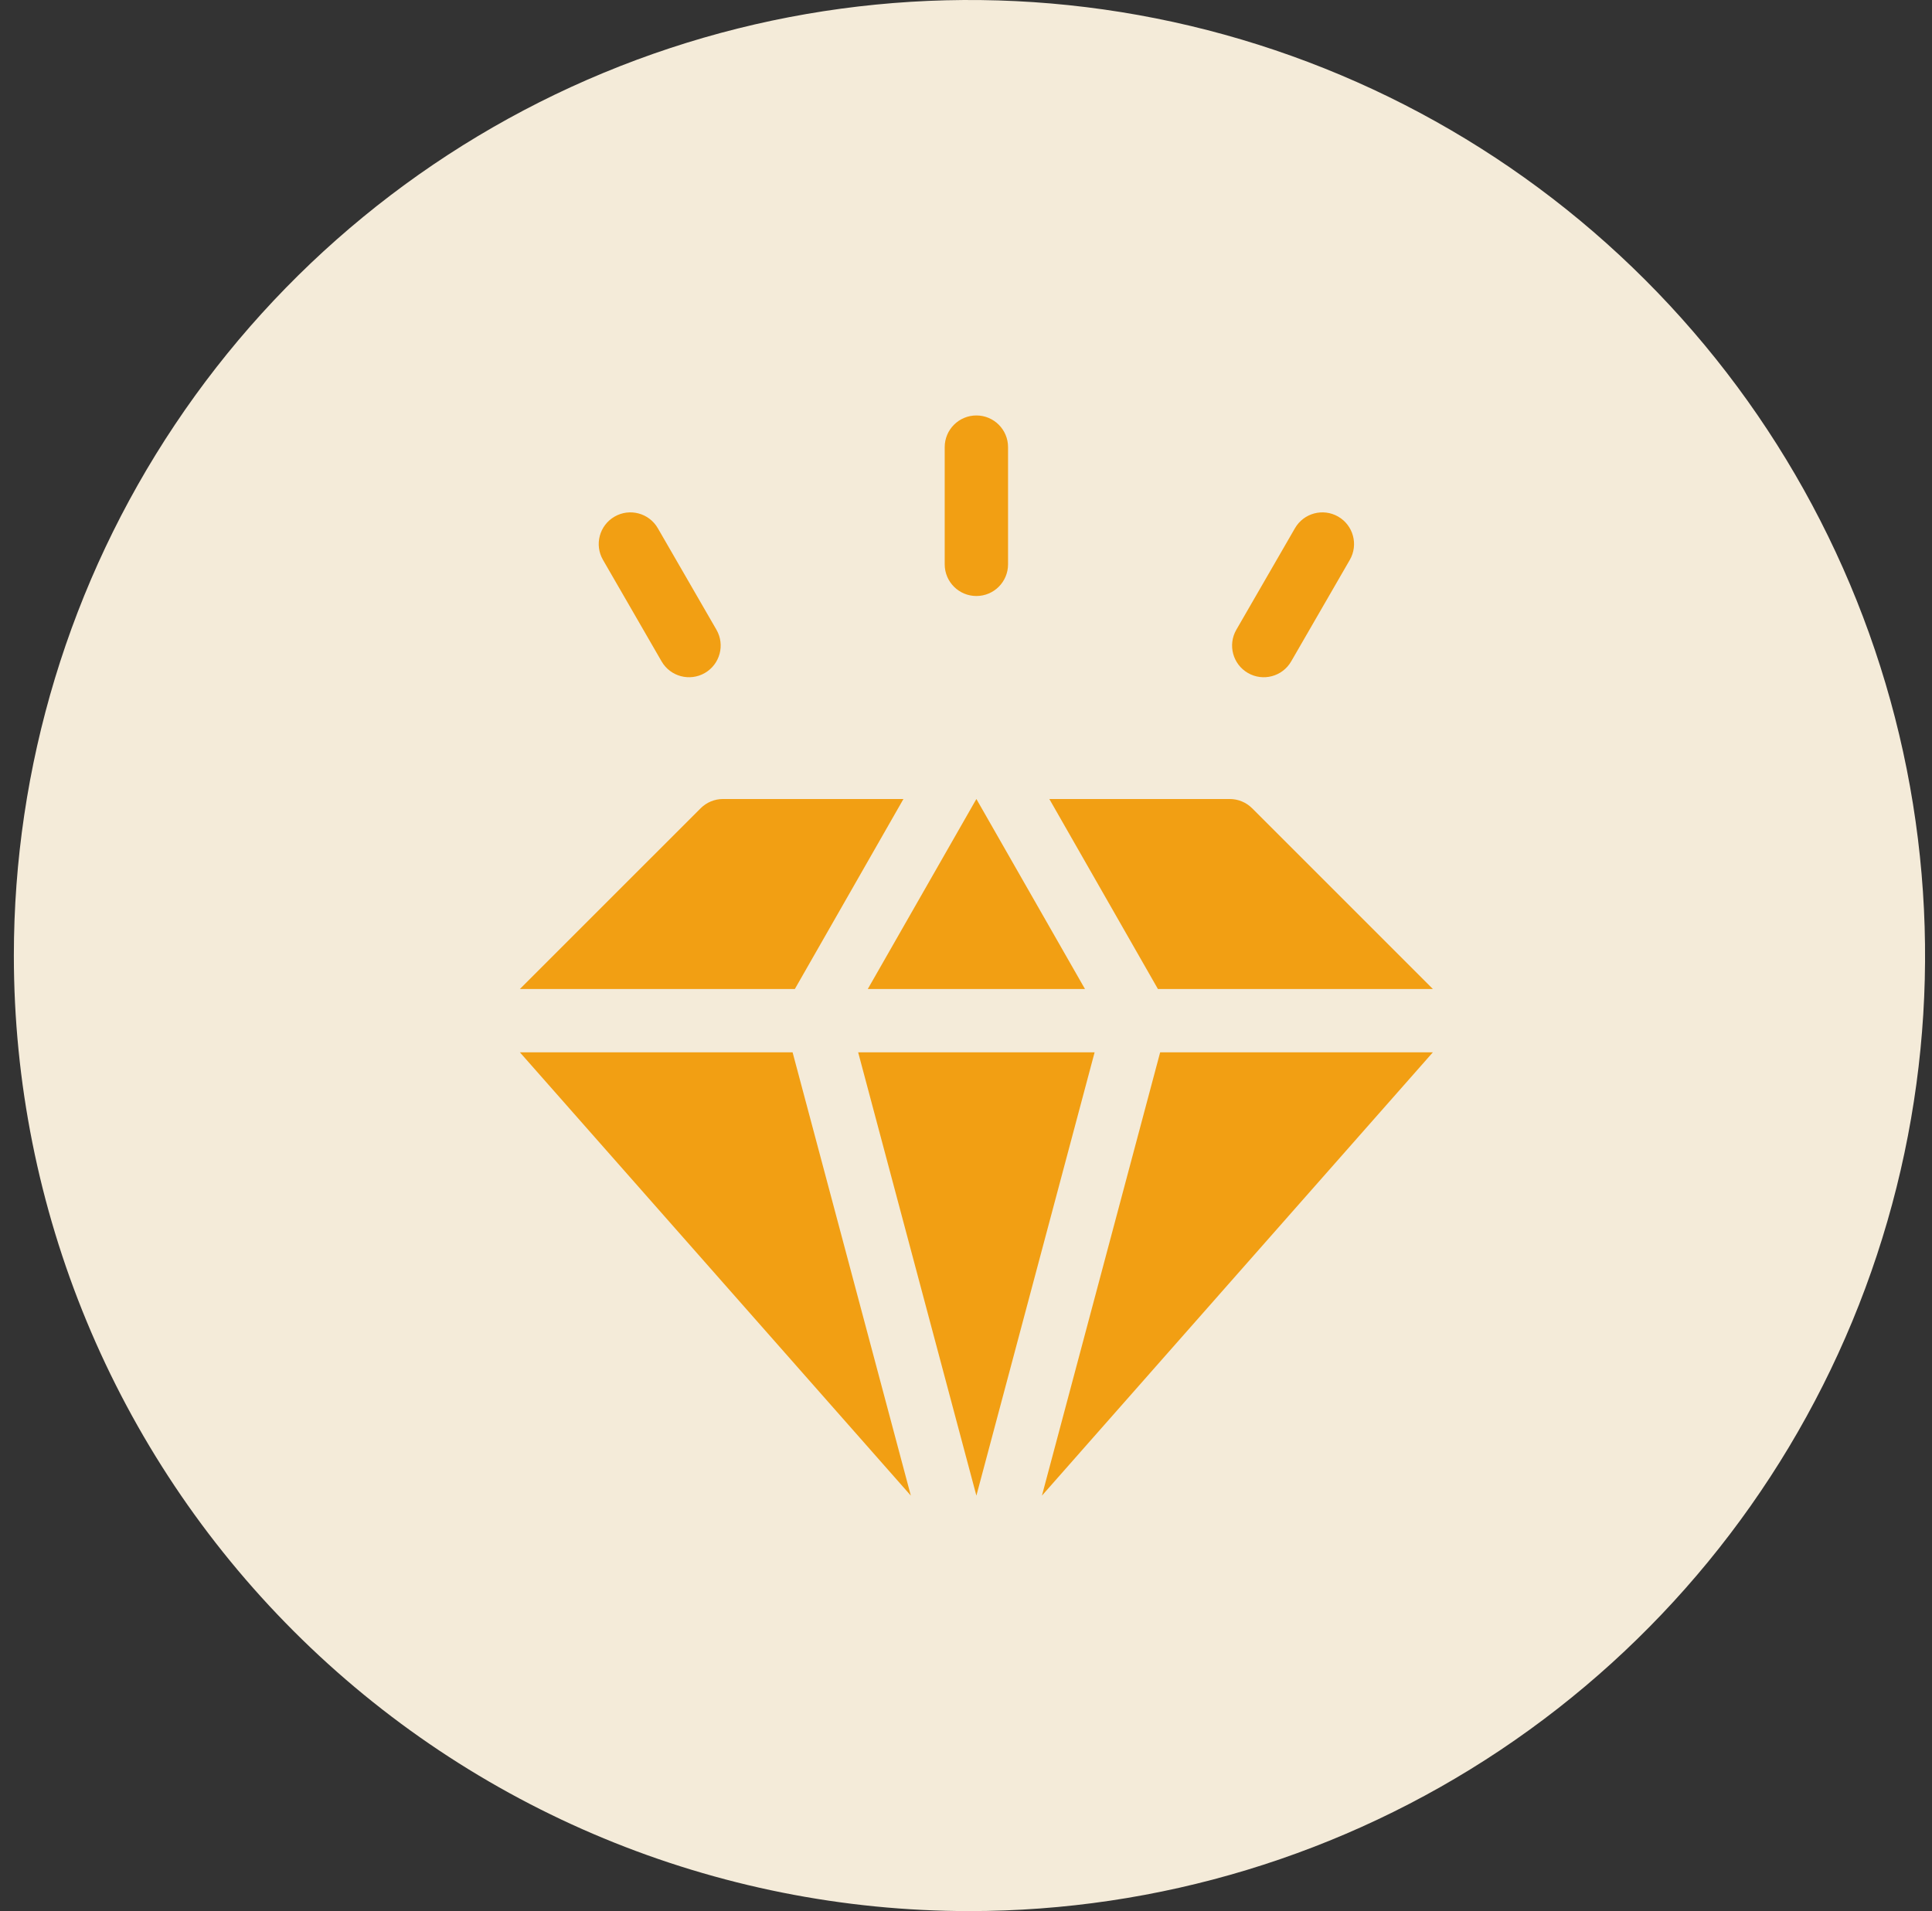
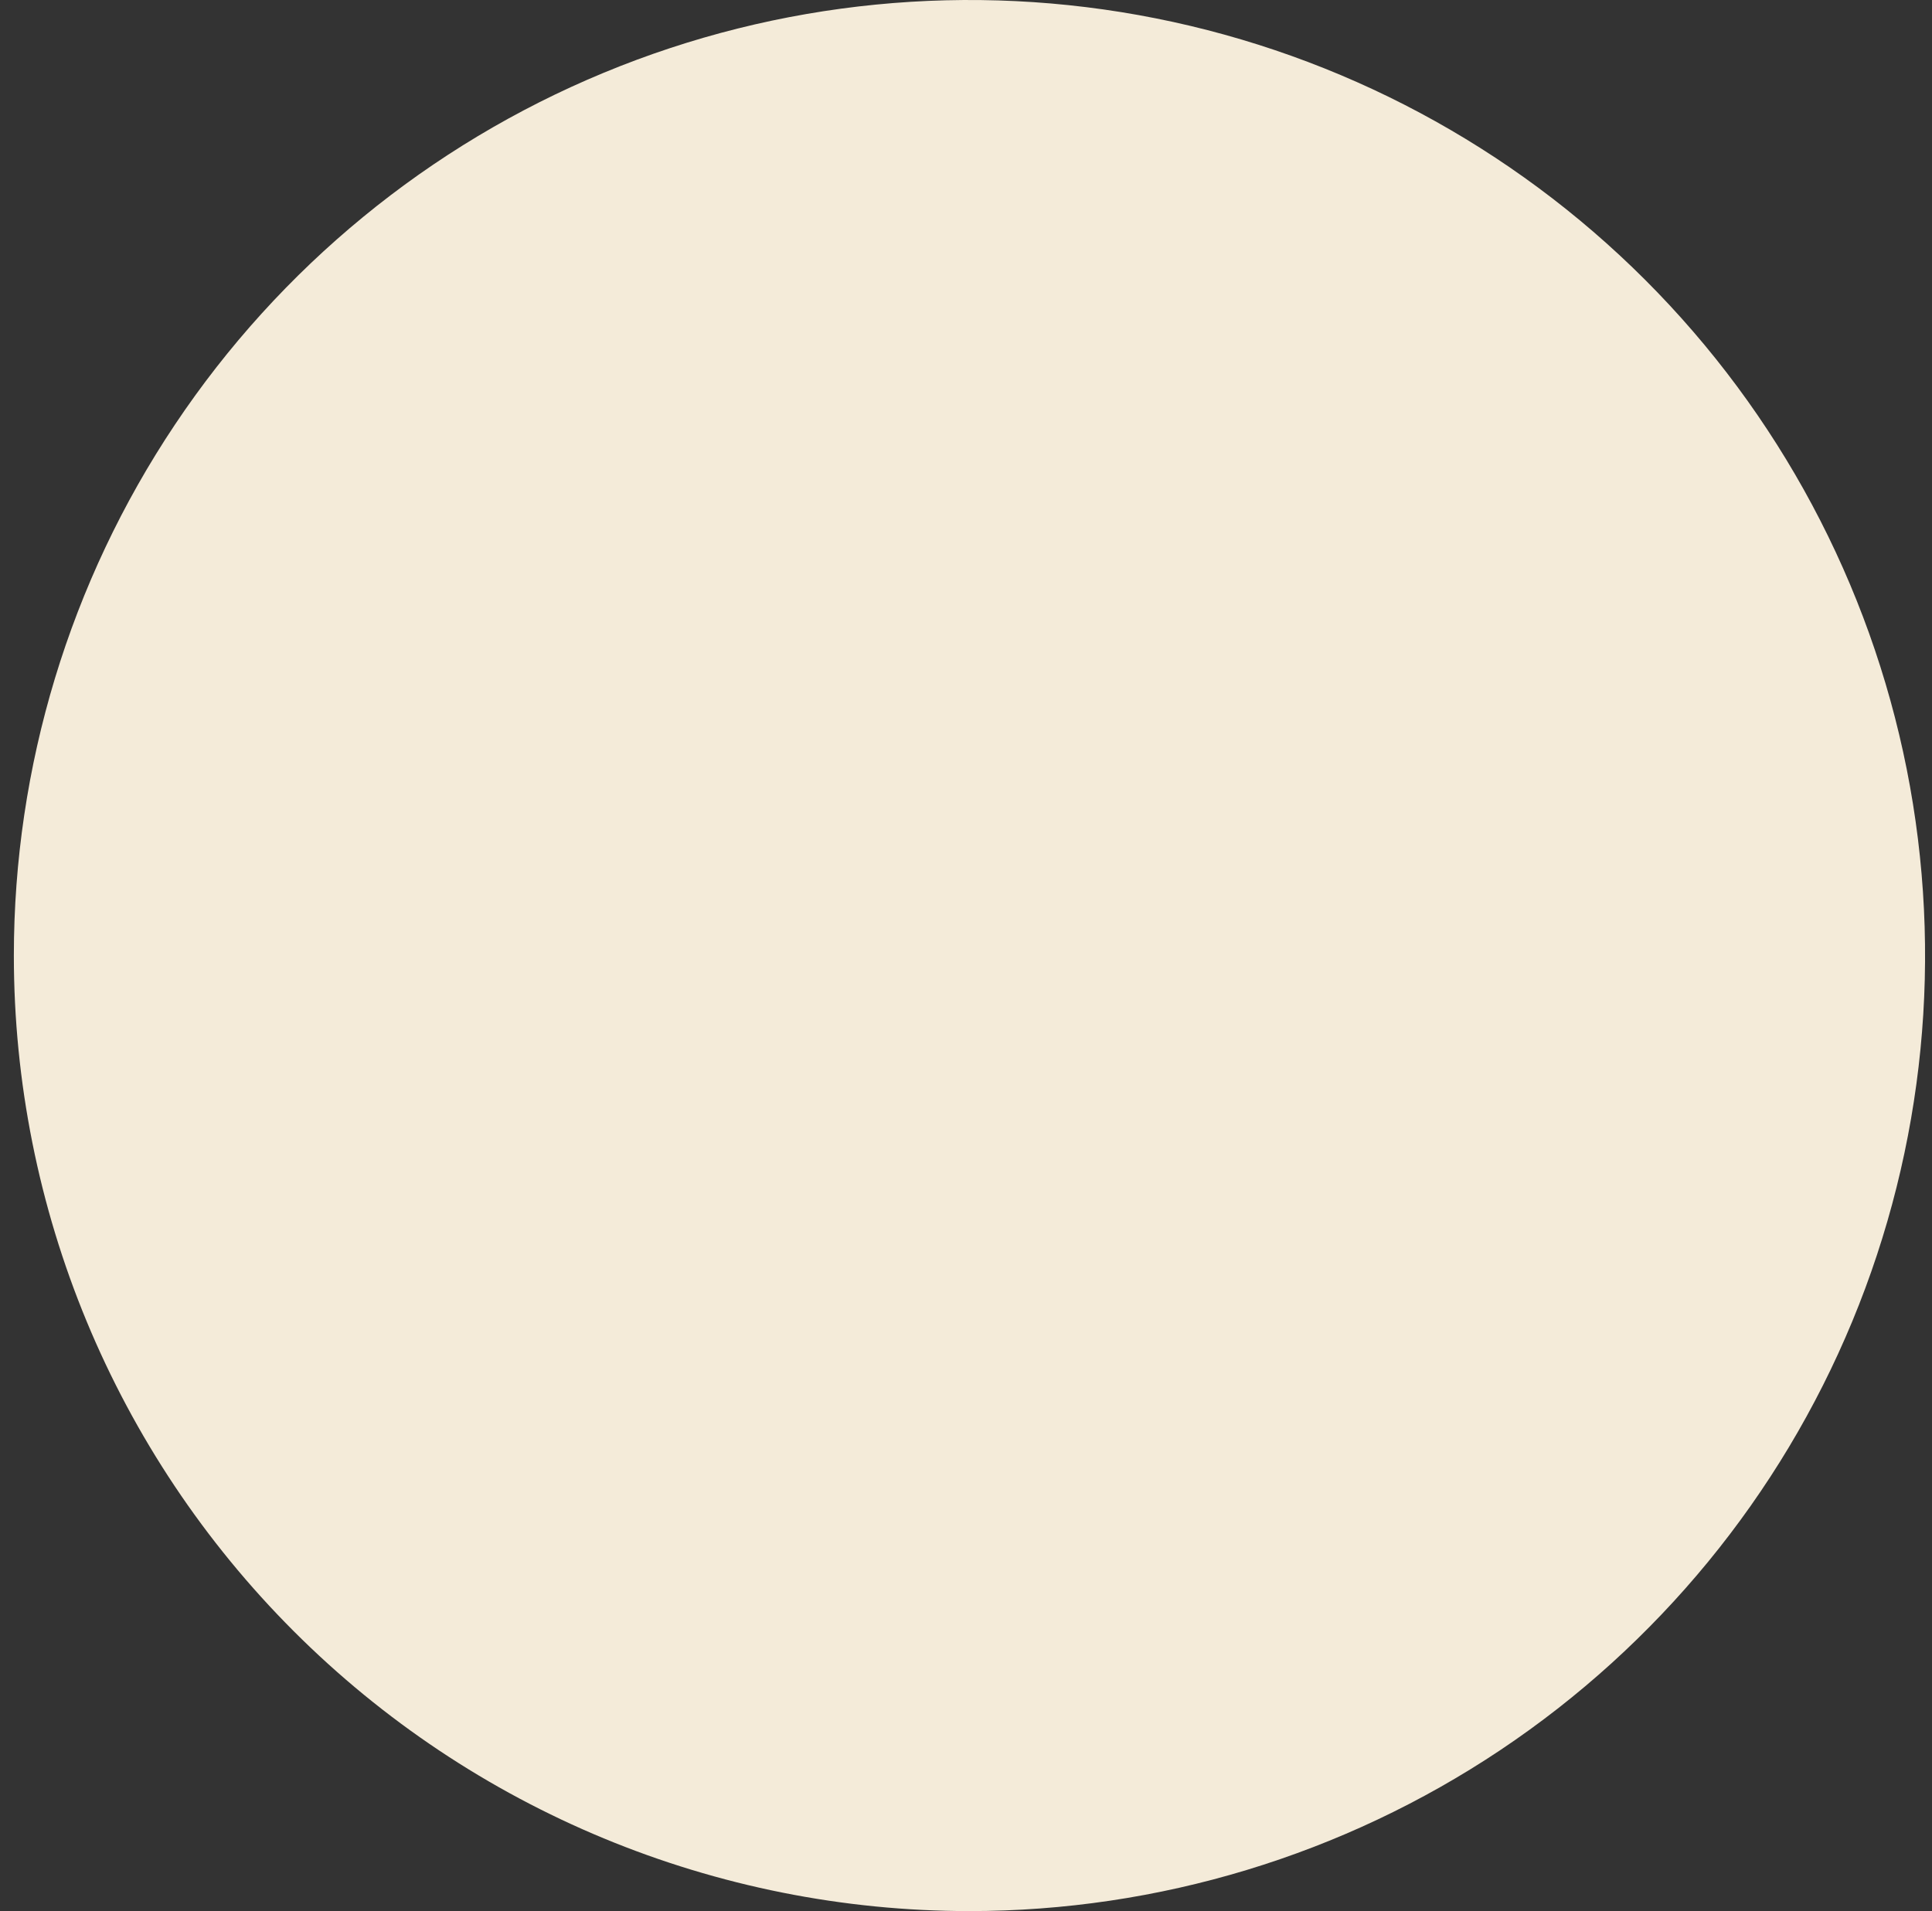
<svg xmlns="http://www.w3.org/2000/svg" width="93" height="92" viewBox="0 0 93 92" fill="none">
  <rect x="0" y="0" width="93" height="92" fill="#333333" stroke="none" />
  <path d="M46.666 92C55.764 92 64.658 89.302 72.223 84.248C79.787 79.193 85.683 72.009 89.165 63.603C92.647 55.198 93.558 45.949 91.783 37.026C90.008 28.103 85.627 19.906 79.193 13.473C72.76 7.04 64.564 2.659 55.641 0.884C46.718 -0.891 37.468 0.02 29.063 3.502C20.658 6.983 13.473 12.879 8.419 20.444C3.364 28.008 0.667 36.902 0.667 46C0.667 58.2 5.513 69.9 14.14 78.527C22.766 87.154 34.467 92 46.666 92Z" fill="#F4EBD9" />
-   <path d="M38.153 50.659L43.845 72L25.026 50.659H38.153ZM38.262 47.61H25.026L33.727 38.91C34.013 38.624 34.4 38.464 34.805 38.464H43.489L38.262 47.61ZM52.227 47.61H41.773L47 38.464L52.227 47.61ZM52.691 50.659L47 72L41.309 50.659H52.691ZM55.738 47.61L50.511 38.464H59.195C59.599 38.464 59.987 38.624 60.273 38.91L68.973 47.61H55.738ZM55.846 50.659H68.973L50.155 72L55.846 50.659ZM47 28.692C46.158 28.692 45.475 28.01 45.475 27.168V21.524C45.475 20.683 46.158 20 47 20C47.842 20 48.524 20.683 48.524 21.524V27.168C48.524 28.01 47.842 28.692 47 28.692ZM31.847 31.84L29.025 26.952C28.604 26.223 28.854 25.291 29.583 24.87C30.312 24.449 31.244 24.699 31.665 25.428L34.487 30.315C34.908 31.044 34.658 31.977 33.929 32.398C33.203 32.817 32.27 32.572 31.847 31.84ZM60.071 32.398C59.342 31.977 59.092 31.045 59.513 30.316L62.335 25.428C62.756 24.699 63.688 24.449 64.417 24.87C65.146 25.291 65.396 26.224 64.975 26.953L62.153 31.84C61.731 32.571 60.798 32.818 60.071 32.398Z" fill="#F29F13" />
</svg>